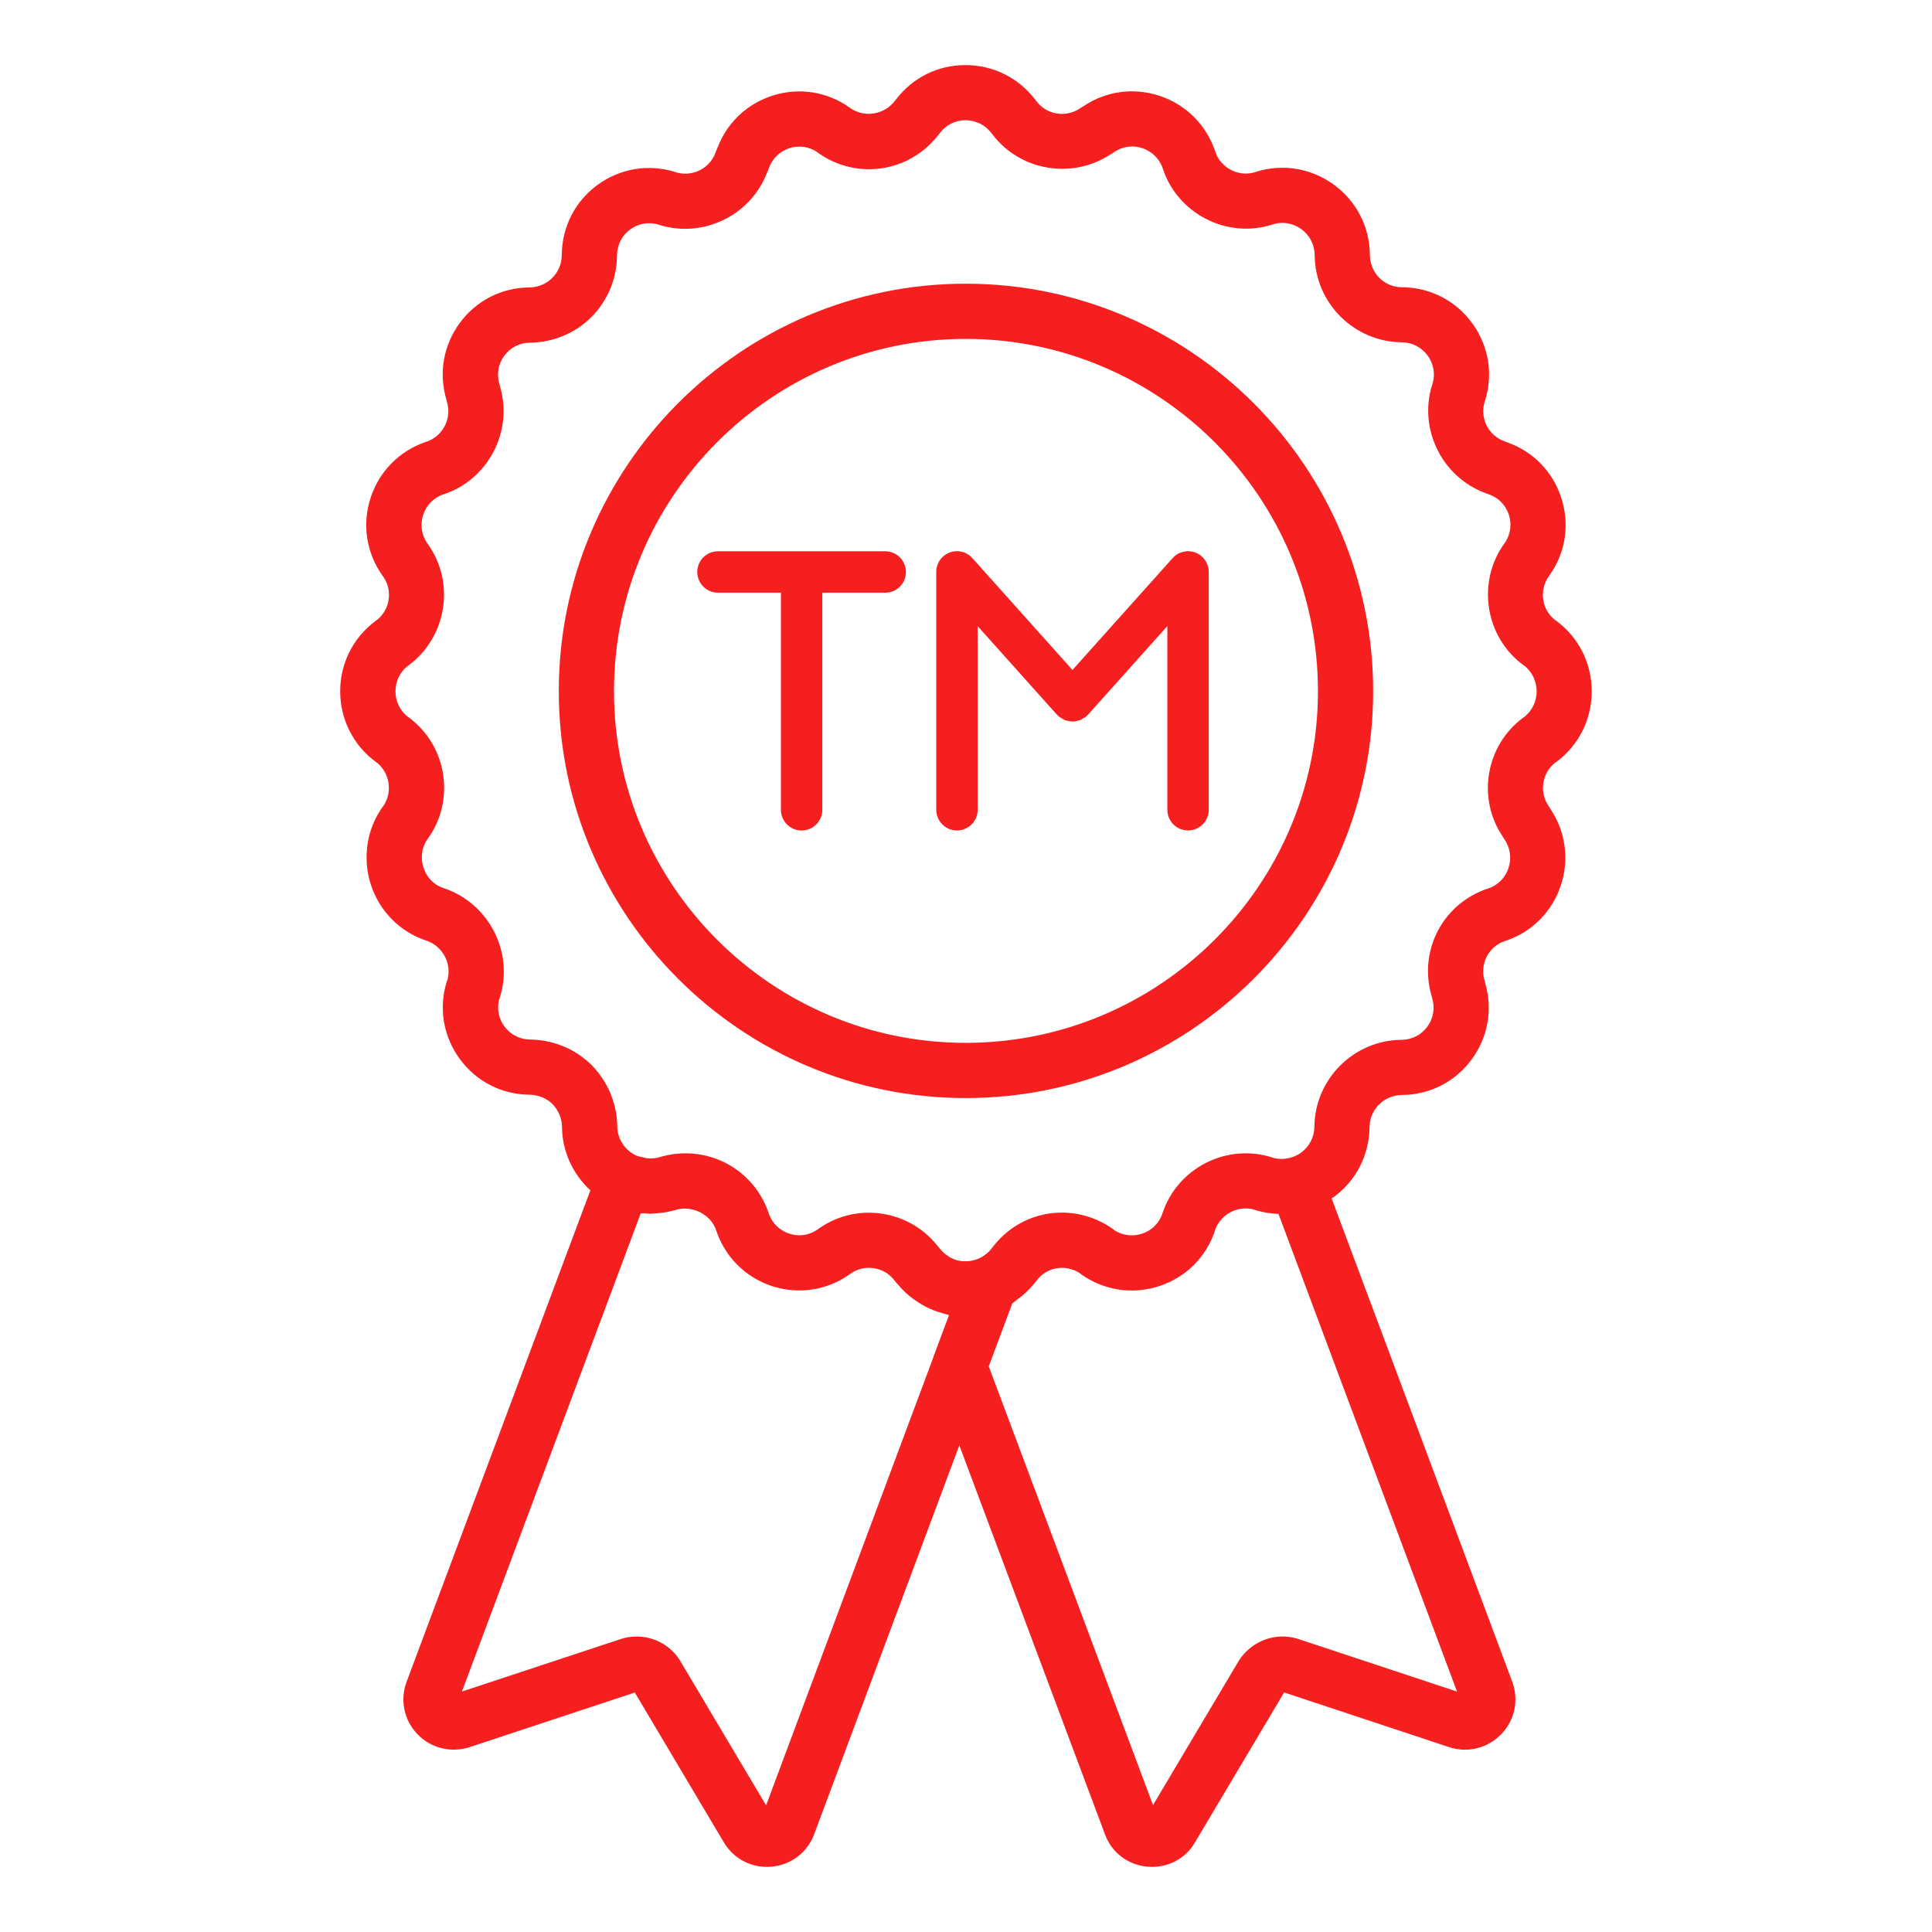
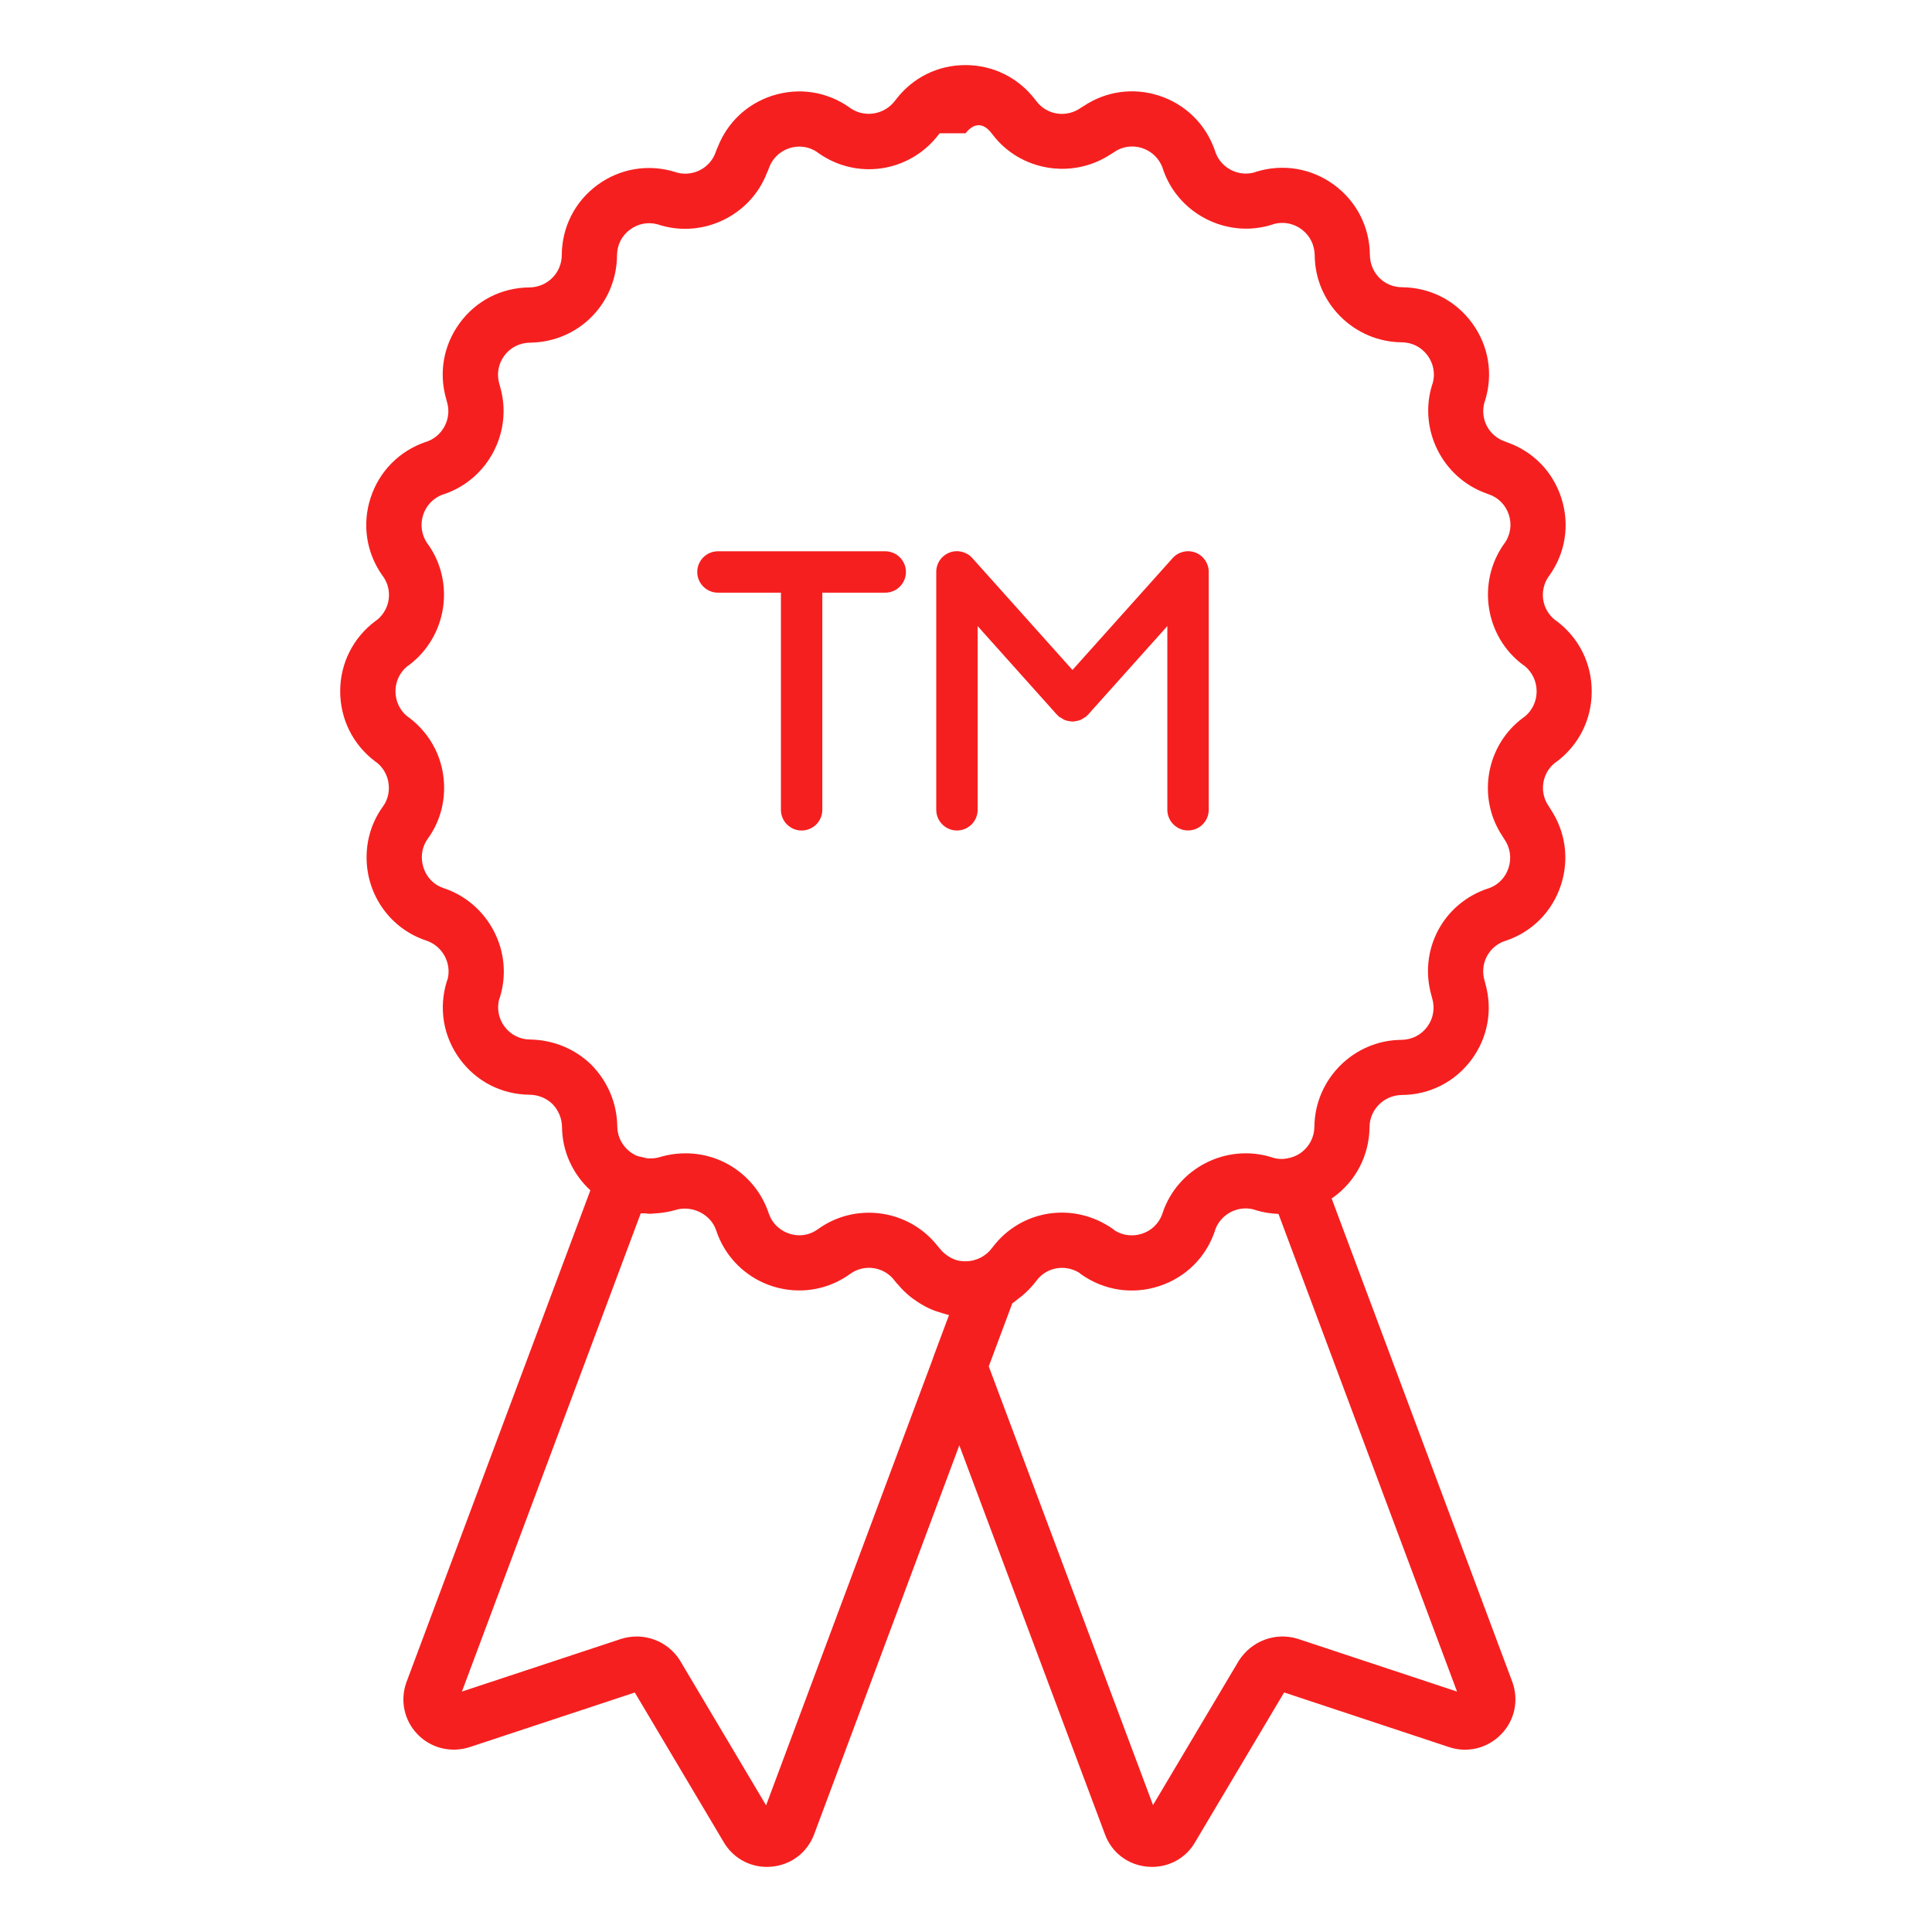
<svg xmlns="http://www.w3.org/2000/svg" width="100" height="100" viewBox="0 0 100 100" fill="none">
-   <path d="M19.44 39.428C19.47 39.451 19.501 39.473 19.534 39.493C19.914 39.816 20.128 40.279 20.128 40.781C20.128 41.027 20.076 41.393 19.823 41.741C19.267 42.507 18.974 43.419 18.974 44.377C18.974 46.343 20.217 48.074 22.064 48.684C22.896 48.961 23.374 49.836 23.173 50.667C23.156 50.707 23.141 50.748 23.128 50.79C22.697 52.177 22.941 53.643 23.797 54.811C24.651 55.978 25.971 56.654 27.42 56.663C27.867 56.67 28.291 56.847 28.59 57.139C28.906 57.461 29.083 57.889 29.09 58.334C29.1 59.63 29.67 60.791 30.558 61.611L21.034 87.079C20.696 88.023 20.92 89.056 21.619 89.774C22.321 90.496 23.363 90.741 24.323 90.426L32.857 87.604L37.446 95.326C37.914 96.143 38.763 96.63 39.693 96.63C39.763 96.63 39.834 96.627 39.904 96.621C40.923 96.541 41.777 95.904 42.137 94.95L49.654 74.81L57.191 94.939C57.536 95.888 58.383 96.533 59.401 96.62C59.478 96.627 59.553 96.63 59.63 96.63C60.56 96.63 61.404 96.146 61.861 95.346L66.466 87.601L74.991 90.426C75.948 90.749 76.98 90.497 77.689 89.777C78.396 89.058 78.626 88.024 78.28 87.061L68.923 62.027C68.951 62.007 68.983 61.997 69.01 61.977C70.184 61.126 70.87 59.804 70.887 58.336C70.894 57.428 71.637 56.686 72.557 56.677C74.006 56.667 75.326 55.993 76.18 54.827C77.014 53.687 77.267 52.266 76.88 50.908C76.871 50.868 76.86 50.827 76.849 50.787C76.58 49.93 77.014 49.04 77.841 48.723C77.87 48.716 77.898 48.707 77.927 48.697C79.299 48.24 80.343 47.188 80.793 45.813C81.228 44.481 81.037 43.066 80.271 41.903C80.241 41.849 80.209 41.796 80.173 41.744C79.661 41.031 79.799 40.037 80.476 39.491C80.508 39.47 80.541 39.449 80.571 39.426C81.727 38.559 82.387 37.231 82.387 35.786C82.387 34.34 81.726 33.013 80.571 32.146C80.544 32.124 80.513 32.104 80.48 32.083C79.804 31.543 79.66 30.59 80.141 29.86C80.159 29.838 80.173 29.817 80.19 29.796C81.034 28.617 81.26 27.147 80.811 25.766C80.373 24.414 79.361 23.376 78.03 22.903C77.993 22.887 77.954 22.873 77.916 22.858C77.061 22.574 76.596 21.69 76.834 20.828C76.846 20.8 76.856 20.771 76.864 20.743C77.297 19.361 77.054 17.896 76.197 16.724C75.343 15.554 74.023 14.877 72.561 14.867C71.638 14.86 70.911 14.131 70.904 13.176C70.886 11.726 70.204 10.406 69.033 9.554C67.864 8.704 66.396 8.463 65.017 8.891C64.987 8.9 64.957 8.911 64.924 8.924C64.1 9.153 63.227 8.709 62.923 7.911C62.914 7.881 62.904 7.85 62.893 7.819C62.424 6.437 61.36 5.39 59.976 4.946C58.65 4.523 57.248 4.72 56.096 5.486C56.046 5.513 55.997 5.544 55.949 5.577C55.191 6.114 54.176 5.957 53.631 5.22C53.614 5.196 53.594 5.17 53.571 5.144C52.703 4.014 51.396 3.369 49.971 3.369C49.967 3.369 49.961 3.369 49.957 3.369C48.541 3.371 47.244 4.016 46.384 5.139C46.363 5.163 46.344 5.187 46.326 5.211C45.791 5.926 44.786 6.103 44.05 5.621C44.03 5.606 44.011 5.591 43.991 5.577C42.813 4.734 41.343 4.509 39.963 4.957C38.653 5.384 37.637 6.351 37.144 7.629C37.108 7.699 37.077 7.773 37.053 7.849C36.781 8.683 35.891 9.16 35.037 8.933C35.008 8.923 34.98 8.911 34.95 8.903C33.559 8.473 32.097 8.717 30.927 9.571C29.761 10.426 29.086 11.746 29.077 13.206C29.07 14.129 28.336 14.863 27.409 14.877C25.956 14.886 24.636 15.564 23.783 16.737C22.95 17.883 22.703 19.308 23.099 20.666C23.107 20.706 23.119 20.747 23.13 20.786C23.396 21.624 22.95 22.531 22.134 22.844C22.103 22.853 22.071 22.861 22.041 22.873C20.669 23.34 19.626 24.397 19.18 25.774C18.734 27.15 18.961 28.619 19.8 29.8C19.816 29.821 19.831 29.843 19.85 29.866C20.328 30.576 20.191 31.516 19.536 32.071C19.503 32.093 19.468 32.114 19.439 32.139C18.276 33.006 17.608 34.334 17.608 35.781C17.61 37.233 18.277 38.56 19.44 39.428ZM39.653 93.444L35.184 85.927C34.69 85.153 33.843 84.706 32.953 84.706C32.684 84.706 32.411 84.746 32.146 84.831L23.909 87.554L33.164 62.803C33.24 62.81 33.319 62.798 33.394 62.803C33.471 62.807 33.543 62.826 33.621 62.826C33.726 62.826 33.827 62.81 33.93 62.803C34.007 62.797 34.081 62.796 34.158 62.786C34.433 62.754 34.706 62.706 34.971 62.626C35.801 62.373 36.783 62.831 37.069 63.683C37.681 65.543 39.413 66.793 41.377 66.793C42.323 66.793 43.236 66.494 44.01 65.933C44.748 65.4 45.783 65.569 46.317 66.301C46.358 66.36 46.406 66.413 46.456 66.463C46.461 66.47 46.47 66.476 46.476 66.483C46.666 66.716 46.879 66.921 47.104 67.107C47.187 67.176 47.277 67.233 47.364 67.296C47.526 67.41 47.69 67.517 47.863 67.609C47.964 67.663 48.066 67.711 48.171 67.758C48.364 67.843 48.563 67.91 48.766 67.967C48.851 67.991 48.934 68.021 49.021 68.04C49.054 68.047 49.086 68.061 49.12 68.069L48.317 70.22C48.303 70.254 48.291 70.29 48.283 70.327L39.653 93.444ZM66.177 62.839L75.416 87.556L67.167 84.823C66.023 84.471 64.777 84.924 64.117 85.966L59.68 93.43L51.178 70.724L52.397 67.459C52.506 67.39 52.601 67.303 52.703 67.224C52.769 67.174 52.836 67.127 52.9 67.074C53.136 66.873 53.358 66.654 53.554 66.406C53.557 66.401 53.561 66.4 53.564 66.396C53.59 66.366 53.614 66.334 53.639 66.301C54.151 65.597 55.103 65.421 55.85 65.871C55.883 65.9 55.917 65.927 55.953 65.953C57.141 66.796 58.618 67.021 60 66.569C61.377 66.118 62.427 65.074 62.886 63.703C62.894 63.677 62.901 63.65 62.908 63.624C63.214 62.826 64.084 62.381 64.91 62.606C64.94 62.617 64.971 62.629 65.001 62.639C65.377 62.756 65.757 62.813 66.137 62.831C66.15 62.831 66.164 62.839 66.177 62.839ZM21.064 34.498C21.097 34.477 21.131 34.454 21.163 34.43C23.133 32.957 23.571 30.143 22.14 28.154C22.127 28.137 22.114 28.12 22.1 28.103C21.816 27.671 21.743 27.147 21.901 26.656C22.057 26.17 22.417 25.791 22.891 25.606C22.919 25.599 22.943 25.591 22.97 25.583C25.266 24.817 26.557 22.346 25.89 20.034C25.88 19.993 25.869 19.951 25.857 19.91C25.694 19.397 25.781 18.853 26.097 18.419C26.41 17.988 26.896 17.738 27.457 17.736C29.948 17.694 31.916 15.716 31.937 13.213C31.94 12.678 32.188 12.191 32.618 11.877C33.033 11.574 33.546 11.477 34.044 11.613C34.074 11.624 34.106 11.636 34.137 11.644C36.406 12.346 38.858 11.141 39.697 8.946C39.731 8.88 39.761 8.81 39.786 8.737C39.954 8.227 40.344 7.839 40.853 7.671C41.343 7.511 41.861 7.583 42.284 7.864C42.307 7.881 42.328 7.899 42.351 7.916C44.351 9.334 47.07 8.923 48.57 6.984C48.594 6.957 48.616 6.929 48.639 6.899C48.954 6.471 49.44 6.224 49.971 6.223H49.976C50.511 6.223 51.006 6.471 51.327 6.904C51.344 6.926 51.361 6.947 51.38 6.97C52.813 8.85 55.5 9.293 57.474 7.994C57.527 7.966 57.578 7.933 57.629 7.897C58.061 7.586 58.6 7.5 59.106 7.661C59.597 7.819 59.978 8.18 60.166 8.661C60.173 8.689 60.18 8.714 60.19 8.74C60.968 11.074 63.511 12.367 65.847 11.627C65.871 11.62 65.898 11.608 65.928 11.597C66.417 11.461 66.939 11.556 67.356 11.86C67.791 12.176 68.043 12.666 68.05 13.227C68.071 15.684 70.086 17.698 72.557 17.718C73.09 17.721 73.577 17.971 73.893 18.403C74.197 18.82 74.293 19.336 74.159 19.827C74.147 19.856 74.137 19.883 74.129 19.911C73.403 22.224 74.657 24.726 76.927 25.536C76.966 25.551 77.004 25.566 77.043 25.58C77.549 25.748 77.933 26.137 78.099 26.644C78.256 27.134 78.187 27.651 77.906 28.076C77.887 28.099 77.871 28.121 77.854 28.144C76.426 30.148 76.87 32.964 78.841 34.42C78.864 34.437 78.89 34.453 78.917 34.471C79.31 34.794 79.536 35.269 79.536 35.783C79.536 36.296 79.313 36.769 78.918 37.093C78.893 37.11 78.867 37.127 78.841 37.146C76.907 38.573 76.441 41.288 77.763 43.276C77.79 43.326 77.819 43.373 77.853 43.42C78.167 43.863 78.25 44.411 78.081 44.926C77.924 45.408 77.569 45.783 77.099 45.963C77.07 45.97 77.041 45.978 77.013 45.989C74.683 46.766 73.417 49.188 74.094 51.538C74.103 51.576 74.114 51.614 74.124 51.651C74.283 52.166 74.194 52.71 73.877 53.141C73.563 53.57 73.076 53.819 72.526 53.823C70.069 53.843 68.054 55.858 68.033 58.321C68.026 58.86 67.771 59.35 67.336 59.667C67.163 59.793 66.971 59.874 66.773 59.927C66.763 59.93 66.753 59.927 66.743 59.93C66.611 59.967 66.476 59.986 66.338 59.987C66.336 59.987 66.333 59.987 66.33 59.987C66.191 59.987 66.051 59.968 65.913 59.931C65.884 59.921 65.859 59.911 65.83 59.903C63.481 59.164 60.95 60.457 60.173 62.79C60.163 62.817 60.156 62.843 60.147 62.87C59.968 63.341 59.594 63.699 59.11 63.857C58.637 64.011 58.134 63.953 57.711 63.699C57.676 63.667 57.637 63.637 57.599 63.608C55.573 62.186 52.857 62.603 51.379 64.554C51.36 64.577 51.343 64.599 51.324 64.621C51.18 64.816 51.003 64.954 50.813 65.064C50.746 65.103 50.677 65.134 50.606 65.163C50.484 65.21 50.356 65.247 50.218 65.266C50.191 65.27 50.163 65.273 50.134 65.276C49.978 65.29 49.817 65.286 49.657 65.257C49.647 65.256 49.636 65.256 49.626 65.253C49.46 65.219 49.298 65.153 49.144 65.063C49.113 65.044 49.083 65.023 49.053 65.001C48.903 64.9 48.758 64.78 48.636 64.614C48.618 64.593 48.6 64.573 48.583 64.553C48.559 64.523 48.534 64.491 48.507 64.463C48.321 64.23 48.116 64.02 47.896 63.834C46.351 62.53 44.053 62.384 42.34 63.62C42.053 63.828 41.72 63.938 41.38 63.938C40.774 63.938 40.046 63.584 39.783 62.783C39.161 60.937 37.436 59.696 35.491 59.696C35.03 59.696 34.574 59.763 34.144 59.894C33.961 59.95 33.766 59.966 33.57 59.959C33.446 59.954 33.333 59.917 33.217 59.887C33.127 59.864 33.034 59.854 32.947 59.817C32.368 59.557 31.957 58.981 31.951 58.303C31.933 57.113 31.467 55.991 30.614 55.118C29.768 54.291 28.651 53.826 27.444 53.806C26.909 53.803 26.42 53.554 26.106 53.124C25.811 52.721 25.714 52.224 25.831 51.743C25.847 51.704 25.861 51.666 25.873 51.626C26.607 49.286 25.306 46.75 22.967 45.971C22.184 45.713 21.834 44.984 21.834 44.377C21.834 44.131 21.887 43.764 22.137 43.419C22.694 42.653 22.988 41.741 22.988 40.78C22.988 39.333 22.324 38.006 21.167 37.139C21.136 37.114 21.101 37.091 21.069 37.071C20.686 36.748 20.47 36.286 20.47 35.784C20.467 35.284 20.684 34.821 21.064 34.498Z" fill="#F61F1F" />
-   <path d="M49.981 56.836C61.613 56.836 71.074 47.389 71.074 35.777C71.074 24.147 61.613 14.684 49.981 14.684C38.37 14.684 28.923 24.147 28.923 35.777C28.923 47.389 38.37 56.836 49.981 56.836ZM49.981 17.541C60.036 17.541 68.217 25.721 68.217 35.777C68.217 45.813 60.036 53.978 49.981 53.978C39.946 53.978 31.78 45.814 31.78 35.777C31.78 25.721 39.946 17.541 49.981 17.541Z" fill="#F61F1F" />
+   <path d="M19.44 39.428C19.47 39.451 19.501 39.473 19.534 39.493C19.914 39.816 20.128 40.279 20.128 40.781C20.128 41.027 20.076 41.393 19.823 41.741C19.267 42.507 18.974 43.419 18.974 44.377C18.974 46.343 20.217 48.074 22.064 48.684C22.896 48.961 23.374 49.836 23.173 50.667C23.156 50.707 23.141 50.748 23.128 50.79C22.697 52.177 22.941 53.643 23.797 54.811C24.651 55.978 25.971 56.654 27.42 56.663C27.867 56.67 28.291 56.847 28.59 57.139C28.906 57.461 29.083 57.889 29.09 58.334C29.1 59.63 29.67 60.791 30.558 61.611L21.034 87.079C20.696 88.023 20.92 89.056 21.619 89.774C22.321 90.496 23.363 90.741 24.323 90.426L32.857 87.604L37.446 95.326C37.914 96.143 38.763 96.63 39.693 96.63C39.763 96.63 39.834 96.627 39.904 96.621C40.923 96.541 41.777 95.904 42.137 94.95L49.654 74.81L57.191 94.939C57.536 95.888 58.383 96.533 59.401 96.62C59.478 96.627 59.553 96.63 59.63 96.63C60.56 96.63 61.404 96.146 61.861 95.346L66.466 87.601L74.991 90.426C75.948 90.749 76.98 90.497 77.689 89.777C78.396 89.058 78.626 88.024 78.28 87.061L68.923 62.027C68.951 62.007 68.983 61.997 69.01 61.977C70.184 61.126 70.87 59.804 70.887 58.336C70.894 57.428 71.637 56.686 72.557 56.677C74.006 56.667 75.326 55.993 76.18 54.827C77.014 53.687 77.267 52.266 76.88 50.908C76.871 50.868 76.86 50.827 76.849 50.787C76.58 49.93 77.014 49.04 77.841 48.723C77.87 48.716 77.898 48.707 77.927 48.697C79.299 48.24 80.343 47.188 80.793 45.813C81.228 44.481 81.037 43.066 80.271 41.903C80.241 41.849 80.209 41.796 80.173 41.744C79.661 41.031 79.799 40.037 80.476 39.491C80.508 39.47 80.541 39.449 80.571 39.426C81.727 38.559 82.387 37.231 82.387 35.786C82.387 34.34 81.726 33.013 80.571 32.146C80.544 32.124 80.513 32.104 80.48 32.083C79.804 31.543 79.66 30.59 80.141 29.86C80.159 29.838 80.173 29.817 80.19 29.796C81.034 28.617 81.26 27.147 80.811 25.766C80.373 24.414 79.361 23.376 78.03 22.903C77.993 22.887 77.954 22.873 77.916 22.858C77.061 22.574 76.596 21.69 76.834 20.828C76.846 20.8 76.856 20.771 76.864 20.743C77.297 19.361 77.054 17.896 76.197 16.724C75.343 15.554 74.023 14.877 72.561 14.867C71.638 14.86 70.911 14.131 70.904 13.176C70.886 11.726 70.204 10.406 69.033 9.554C67.864 8.704 66.396 8.463 65.017 8.891C64.987 8.9 64.957 8.911 64.924 8.924C64.1 9.153 63.227 8.709 62.923 7.911C62.914 7.881 62.904 7.85 62.893 7.819C62.424 6.437 61.36 5.39 59.976 4.946C58.65 4.523 57.248 4.72 56.096 5.486C56.046 5.513 55.997 5.544 55.949 5.577C55.191 6.114 54.176 5.957 53.631 5.22C53.614 5.196 53.594 5.17 53.571 5.144C52.703 4.014 51.396 3.369 49.971 3.369C49.967 3.369 49.961 3.369 49.957 3.369C48.541 3.371 47.244 4.016 46.384 5.139C46.363 5.163 46.344 5.187 46.326 5.211C45.791 5.926 44.786 6.103 44.05 5.621C44.03 5.606 44.011 5.591 43.991 5.577C42.813 4.734 41.343 4.509 39.963 4.957C38.653 5.384 37.637 6.351 37.144 7.629C37.108 7.699 37.077 7.773 37.053 7.849C36.781 8.683 35.891 9.16 35.037 8.933C35.008 8.923 34.98 8.911 34.95 8.903C33.559 8.473 32.097 8.717 30.927 9.571C29.761 10.426 29.086 11.746 29.077 13.206C29.07 14.129 28.336 14.863 27.409 14.877C25.956 14.886 24.636 15.564 23.783 16.737C22.95 17.883 22.703 19.308 23.099 20.666C23.107 20.706 23.119 20.747 23.13 20.786C23.396 21.624 22.95 22.531 22.134 22.844C22.103 22.853 22.071 22.861 22.041 22.873C20.669 23.34 19.626 24.397 19.18 25.774C18.734 27.15 18.961 28.619 19.8 29.8C19.816 29.821 19.831 29.843 19.85 29.866C20.328 30.576 20.191 31.516 19.536 32.071C19.503 32.093 19.468 32.114 19.439 32.139C18.276 33.006 17.608 34.334 17.608 35.781C17.61 37.233 18.277 38.56 19.44 39.428ZM39.653 93.444L35.184 85.927C34.69 85.153 33.843 84.706 32.953 84.706C32.684 84.706 32.411 84.746 32.146 84.831L23.909 87.554L33.164 62.803C33.24 62.81 33.319 62.798 33.394 62.803C33.471 62.807 33.543 62.826 33.621 62.826C33.726 62.826 33.827 62.81 33.93 62.803C34.007 62.797 34.081 62.796 34.158 62.786C34.433 62.754 34.706 62.706 34.971 62.626C35.801 62.373 36.783 62.831 37.069 63.683C37.681 65.543 39.413 66.793 41.377 66.793C42.323 66.793 43.236 66.494 44.01 65.933C44.748 65.4 45.783 65.569 46.317 66.301C46.358 66.36 46.406 66.413 46.456 66.463C46.461 66.47 46.47 66.476 46.476 66.483C46.666 66.716 46.879 66.921 47.104 67.107C47.187 67.176 47.277 67.233 47.364 67.296C47.526 67.41 47.69 67.517 47.863 67.609C47.964 67.663 48.066 67.711 48.171 67.758C48.364 67.843 48.563 67.91 48.766 67.967C48.851 67.991 48.934 68.021 49.021 68.04C49.054 68.047 49.086 68.061 49.12 68.069L48.317 70.22C48.303 70.254 48.291 70.29 48.283 70.327L39.653 93.444ZM66.177 62.839L75.416 87.556L67.167 84.823C66.023 84.471 64.777 84.924 64.117 85.966L59.68 93.43L51.178 70.724L52.397 67.459C52.506 67.39 52.601 67.303 52.703 67.224C52.769 67.174 52.836 67.127 52.9 67.074C53.136 66.873 53.358 66.654 53.554 66.406C53.557 66.401 53.561 66.4 53.564 66.396C53.59 66.366 53.614 66.334 53.639 66.301C54.151 65.597 55.103 65.421 55.85 65.871C55.883 65.9 55.917 65.927 55.953 65.953C57.141 66.796 58.618 67.021 60 66.569C61.377 66.118 62.427 65.074 62.886 63.703C62.894 63.677 62.901 63.65 62.908 63.624C63.214 62.826 64.084 62.381 64.91 62.606C64.94 62.617 64.971 62.629 65.001 62.639C65.377 62.756 65.757 62.813 66.137 62.831C66.15 62.831 66.164 62.839 66.177 62.839ZM21.064 34.498C21.097 34.477 21.131 34.454 21.163 34.43C23.133 32.957 23.571 30.143 22.14 28.154C22.127 28.137 22.114 28.12 22.1 28.103C21.816 27.671 21.743 27.147 21.901 26.656C22.057 26.17 22.417 25.791 22.891 25.606C22.919 25.599 22.943 25.591 22.97 25.583C25.266 24.817 26.557 22.346 25.89 20.034C25.88 19.993 25.869 19.951 25.857 19.91C25.694 19.397 25.781 18.853 26.097 18.419C26.41 17.988 26.896 17.738 27.457 17.736C29.948 17.694 31.916 15.716 31.937 13.213C31.94 12.678 32.188 12.191 32.618 11.877C33.033 11.574 33.546 11.477 34.044 11.613C34.074 11.624 34.106 11.636 34.137 11.644C36.406 12.346 38.858 11.141 39.697 8.946C39.731 8.88 39.761 8.81 39.786 8.737C39.954 8.227 40.344 7.839 40.853 7.671C41.343 7.511 41.861 7.583 42.284 7.864C42.307 7.881 42.328 7.899 42.351 7.916C44.351 9.334 47.07 8.923 48.57 6.984C48.594 6.957 48.616 6.929 48.639 6.899H49.976C50.511 6.223 51.006 6.471 51.327 6.904C51.344 6.926 51.361 6.947 51.38 6.97C52.813 8.85 55.5 9.293 57.474 7.994C57.527 7.966 57.578 7.933 57.629 7.897C58.061 7.586 58.6 7.5 59.106 7.661C59.597 7.819 59.978 8.18 60.166 8.661C60.173 8.689 60.18 8.714 60.19 8.74C60.968 11.074 63.511 12.367 65.847 11.627C65.871 11.62 65.898 11.608 65.928 11.597C66.417 11.461 66.939 11.556 67.356 11.86C67.791 12.176 68.043 12.666 68.05 13.227C68.071 15.684 70.086 17.698 72.557 17.718C73.09 17.721 73.577 17.971 73.893 18.403C74.197 18.82 74.293 19.336 74.159 19.827C74.147 19.856 74.137 19.883 74.129 19.911C73.403 22.224 74.657 24.726 76.927 25.536C76.966 25.551 77.004 25.566 77.043 25.58C77.549 25.748 77.933 26.137 78.099 26.644C78.256 27.134 78.187 27.651 77.906 28.076C77.887 28.099 77.871 28.121 77.854 28.144C76.426 30.148 76.87 32.964 78.841 34.42C78.864 34.437 78.89 34.453 78.917 34.471C79.31 34.794 79.536 35.269 79.536 35.783C79.536 36.296 79.313 36.769 78.918 37.093C78.893 37.11 78.867 37.127 78.841 37.146C76.907 38.573 76.441 41.288 77.763 43.276C77.79 43.326 77.819 43.373 77.853 43.42C78.167 43.863 78.25 44.411 78.081 44.926C77.924 45.408 77.569 45.783 77.099 45.963C77.07 45.97 77.041 45.978 77.013 45.989C74.683 46.766 73.417 49.188 74.094 51.538C74.103 51.576 74.114 51.614 74.124 51.651C74.283 52.166 74.194 52.71 73.877 53.141C73.563 53.57 73.076 53.819 72.526 53.823C70.069 53.843 68.054 55.858 68.033 58.321C68.026 58.86 67.771 59.35 67.336 59.667C67.163 59.793 66.971 59.874 66.773 59.927C66.763 59.93 66.753 59.927 66.743 59.93C66.611 59.967 66.476 59.986 66.338 59.987C66.336 59.987 66.333 59.987 66.33 59.987C66.191 59.987 66.051 59.968 65.913 59.931C65.884 59.921 65.859 59.911 65.83 59.903C63.481 59.164 60.95 60.457 60.173 62.79C60.163 62.817 60.156 62.843 60.147 62.87C59.968 63.341 59.594 63.699 59.11 63.857C58.637 64.011 58.134 63.953 57.711 63.699C57.676 63.667 57.637 63.637 57.599 63.608C55.573 62.186 52.857 62.603 51.379 64.554C51.36 64.577 51.343 64.599 51.324 64.621C51.18 64.816 51.003 64.954 50.813 65.064C50.746 65.103 50.677 65.134 50.606 65.163C50.484 65.21 50.356 65.247 50.218 65.266C50.191 65.27 50.163 65.273 50.134 65.276C49.978 65.29 49.817 65.286 49.657 65.257C49.647 65.256 49.636 65.256 49.626 65.253C49.46 65.219 49.298 65.153 49.144 65.063C49.113 65.044 49.083 65.023 49.053 65.001C48.903 64.9 48.758 64.78 48.636 64.614C48.618 64.593 48.6 64.573 48.583 64.553C48.559 64.523 48.534 64.491 48.507 64.463C48.321 64.23 48.116 64.02 47.896 63.834C46.351 62.53 44.053 62.384 42.34 63.62C42.053 63.828 41.72 63.938 41.38 63.938C40.774 63.938 40.046 63.584 39.783 62.783C39.161 60.937 37.436 59.696 35.491 59.696C35.03 59.696 34.574 59.763 34.144 59.894C33.961 59.95 33.766 59.966 33.57 59.959C33.446 59.954 33.333 59.917 33.217 59.887C33.127 59.864 33.034 59.854 32.947 59.817C32.368 59.557 31.957 58.981 31.951 58.303C31.933 57.113 31.467 55.991 30.614 55.118C29.768 54.291 28.651 53.826 27.444 53.806C26.909 53.803 26.42 53.554 26.106 53.124C25.811 52.721 25.714 52.224 25.831 51.743C25.847 51.704 25.861 51.666 25.873 51.626C26.607 49.286 25.306 46.75 22.967 45.971C22.184 45.713 21.834 44.984 21.834 44.377C21.834 44.131 21.887 43.764 22.137 43.419C22.694 42.653 22.988 41.741 22.988 40.78C22.988 39.333 22.324 38.006 21.167 37.139C21.136 37.114 21.101 37.091 21.069 37.071C20.686 36.748 20.47 36.286 20.47 35.784C20.467 35.284 20.684 34.821 21.064 34.498Z" fill="#F61F1F" />
  <path d="M40.42 30.677V41.916C40.42 42.507 40.9 42.987 41.491 42.987C42.083 42.987 42.563 42.507 42.563 41.916V30.677H45.82C46.411 30.677 46.891 30.197 46.891 29.606C46.891 29.014 46.411 28.534 45.82 28.534H37.161C36.57 28.534 36.09 29.014 36.09 29.606C36.09 30.197 36.57 30.677 37.161 30.677H40.42Z" fill="#F61F1F" />
  <path d="M49.531 42.986C50.123 42.986 50.603 42.506 50.603 41.914V32.408L54.714 37.001C54.728 37.017 54.747 37.023 54.763 37.037C54.777 37.051 54.783 37.071 54.798 37.084C54.839 37.12 54.887 37.133 54.93 37.161C54.991 37.201 55.048 37.243 55.114 37.27C55.177 37.296 55.241 37.306 55.307 37.319C55.377 37.333 55.443 37.347 55.514 37.347C55.58 37.347 55.641 37.333 55.706 37.321C55.776 37.309 55.844 37.297 55.911 37.27C55.977 37.244 56.033 37.203 56.093 37.163C56.136 37.134 56.186 37.12 56.226 37.084C56.241 37.071 56.246 37.051 56.26 37.037C56.274 37.023 56.294 37.017 56.309 37L60.421 32.406V41.913C60.421 42.504 60.901 42.984 61.493 42.984C62.084 42.984 62.564 42.504 62.564 41.913V29.603C62.564 29.159 62.291 28.761 61.876 28.601C61.461 28.443 60.991 28.557 60.696 28.887L55.511 34.677L50.328 28.887C50.034 28.556 49.563 28.441 49.148 28.6C48.733 28.759 48.46 29.157 48.46 29.601V41.911C48.46 42.506 48.94 42.986 49.531 42.986Z" fill="#F61F1F" />
</svg>